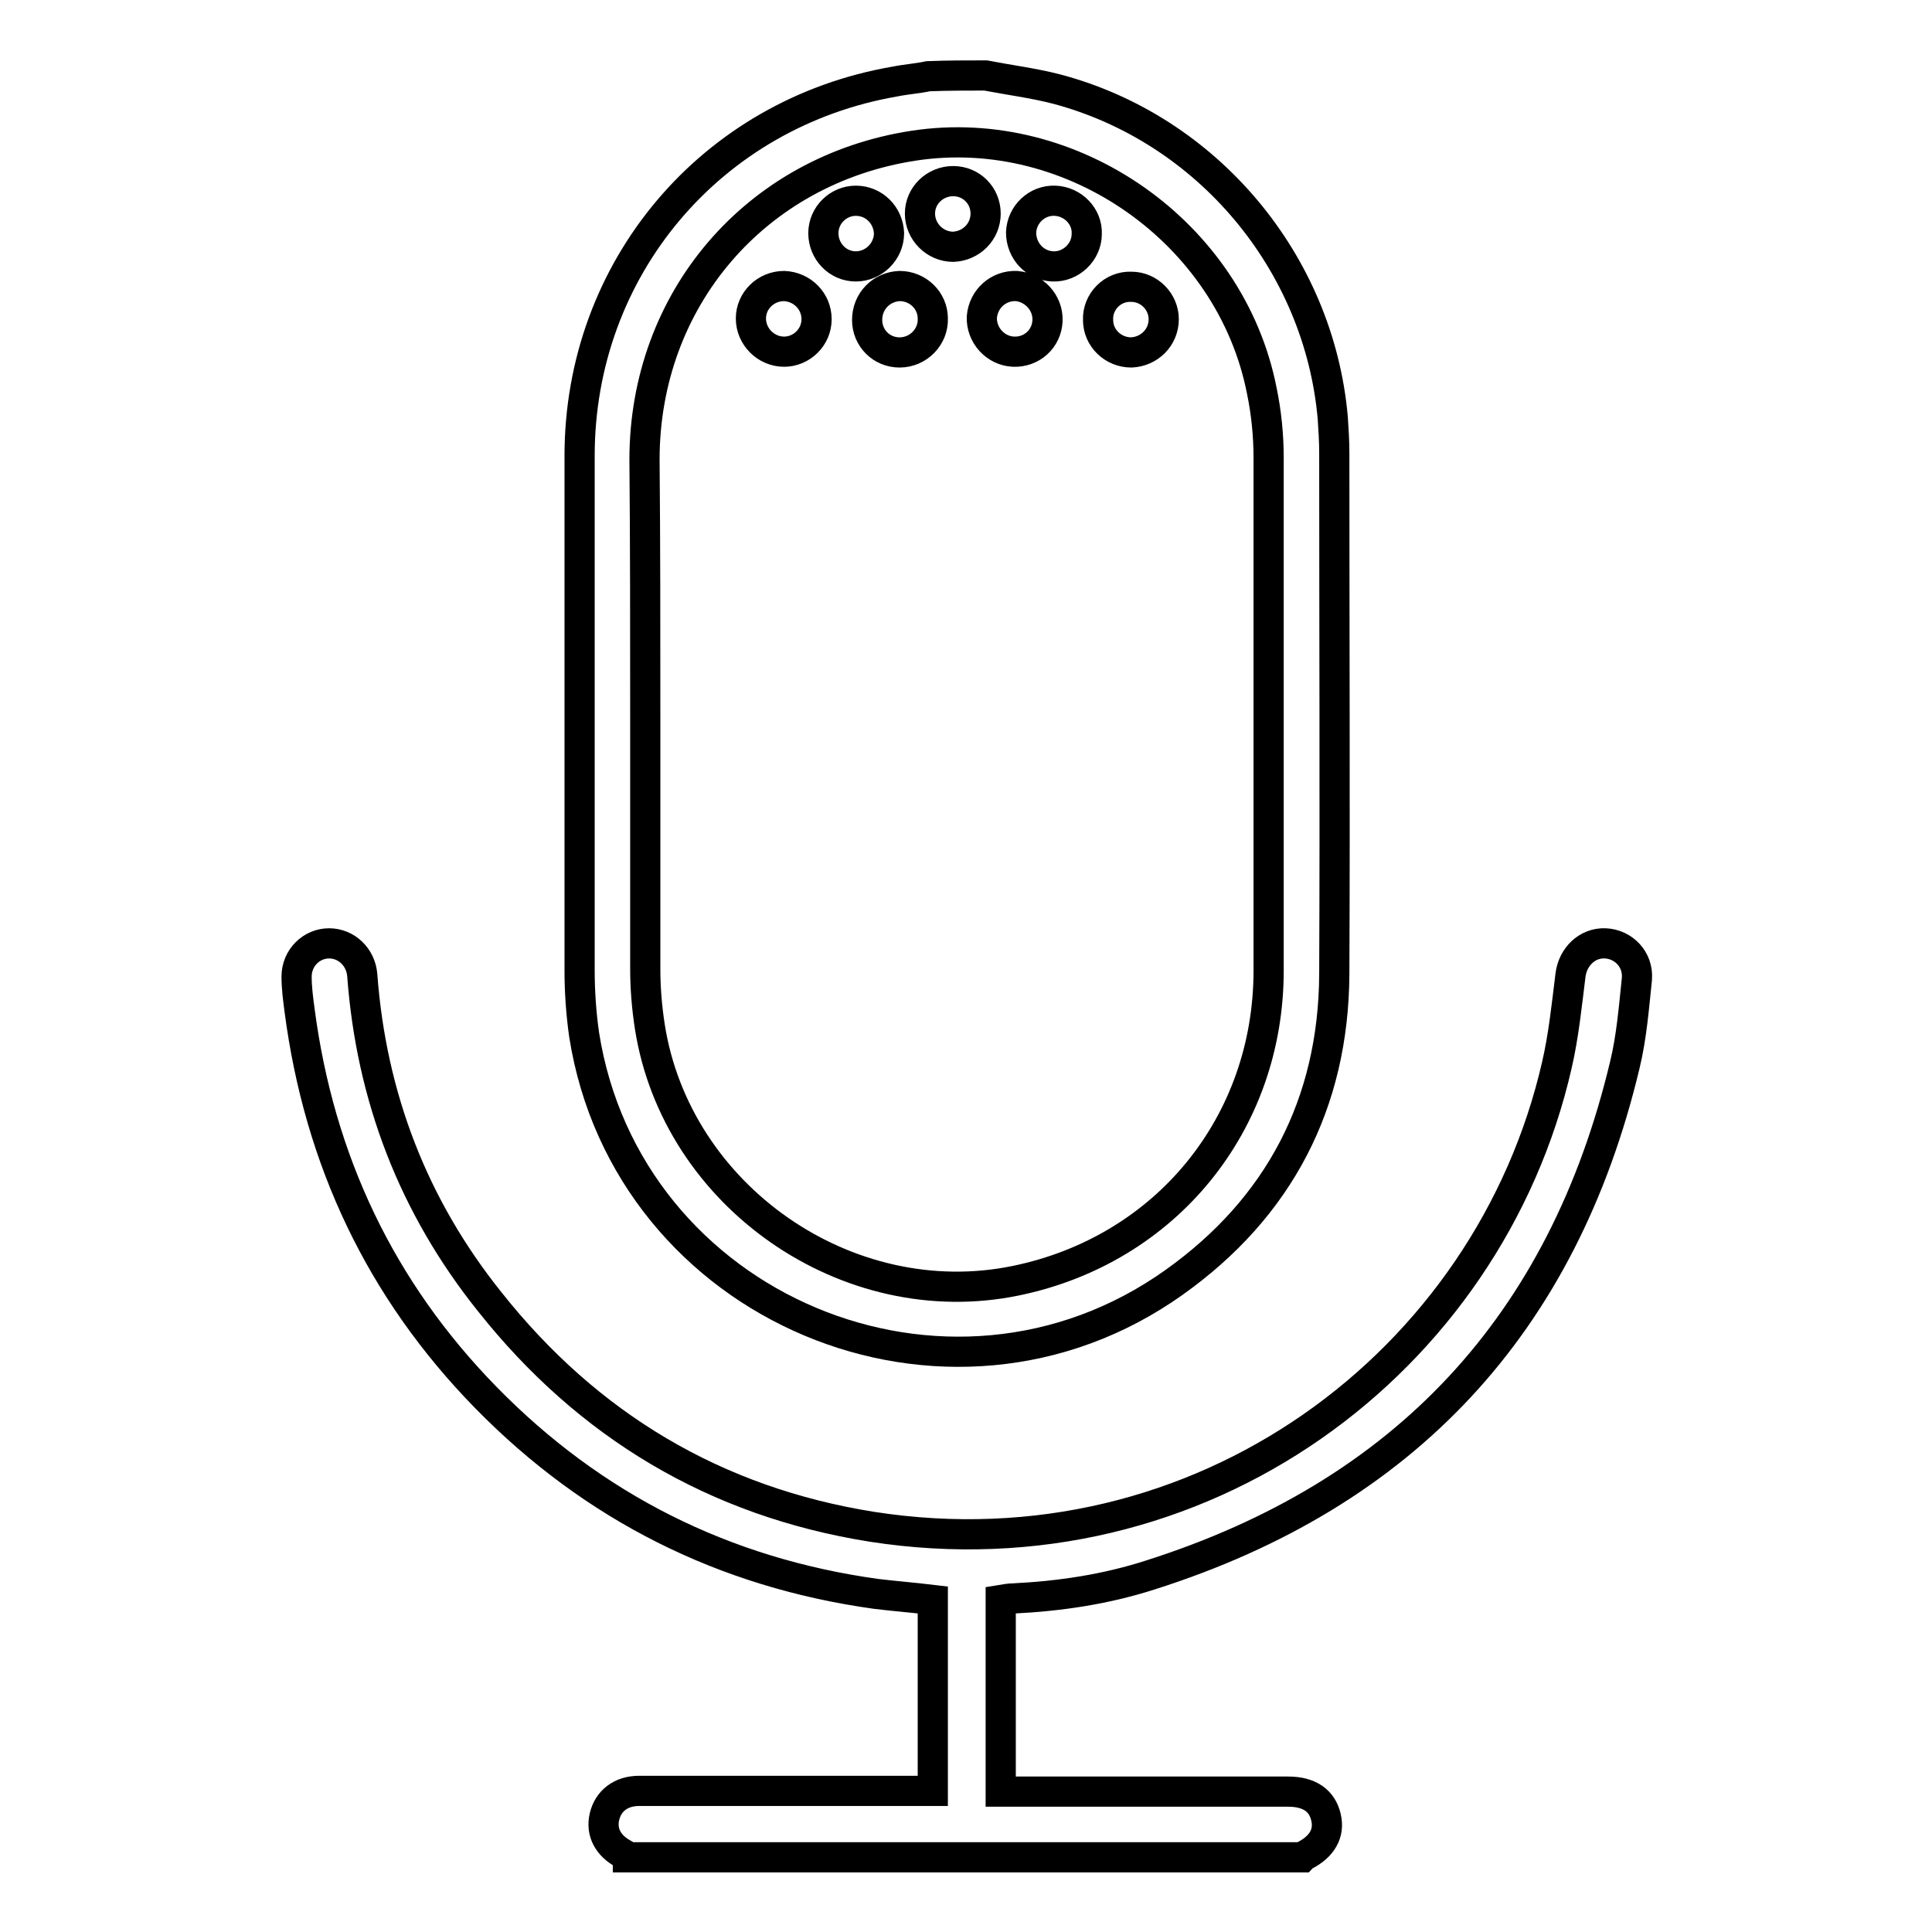
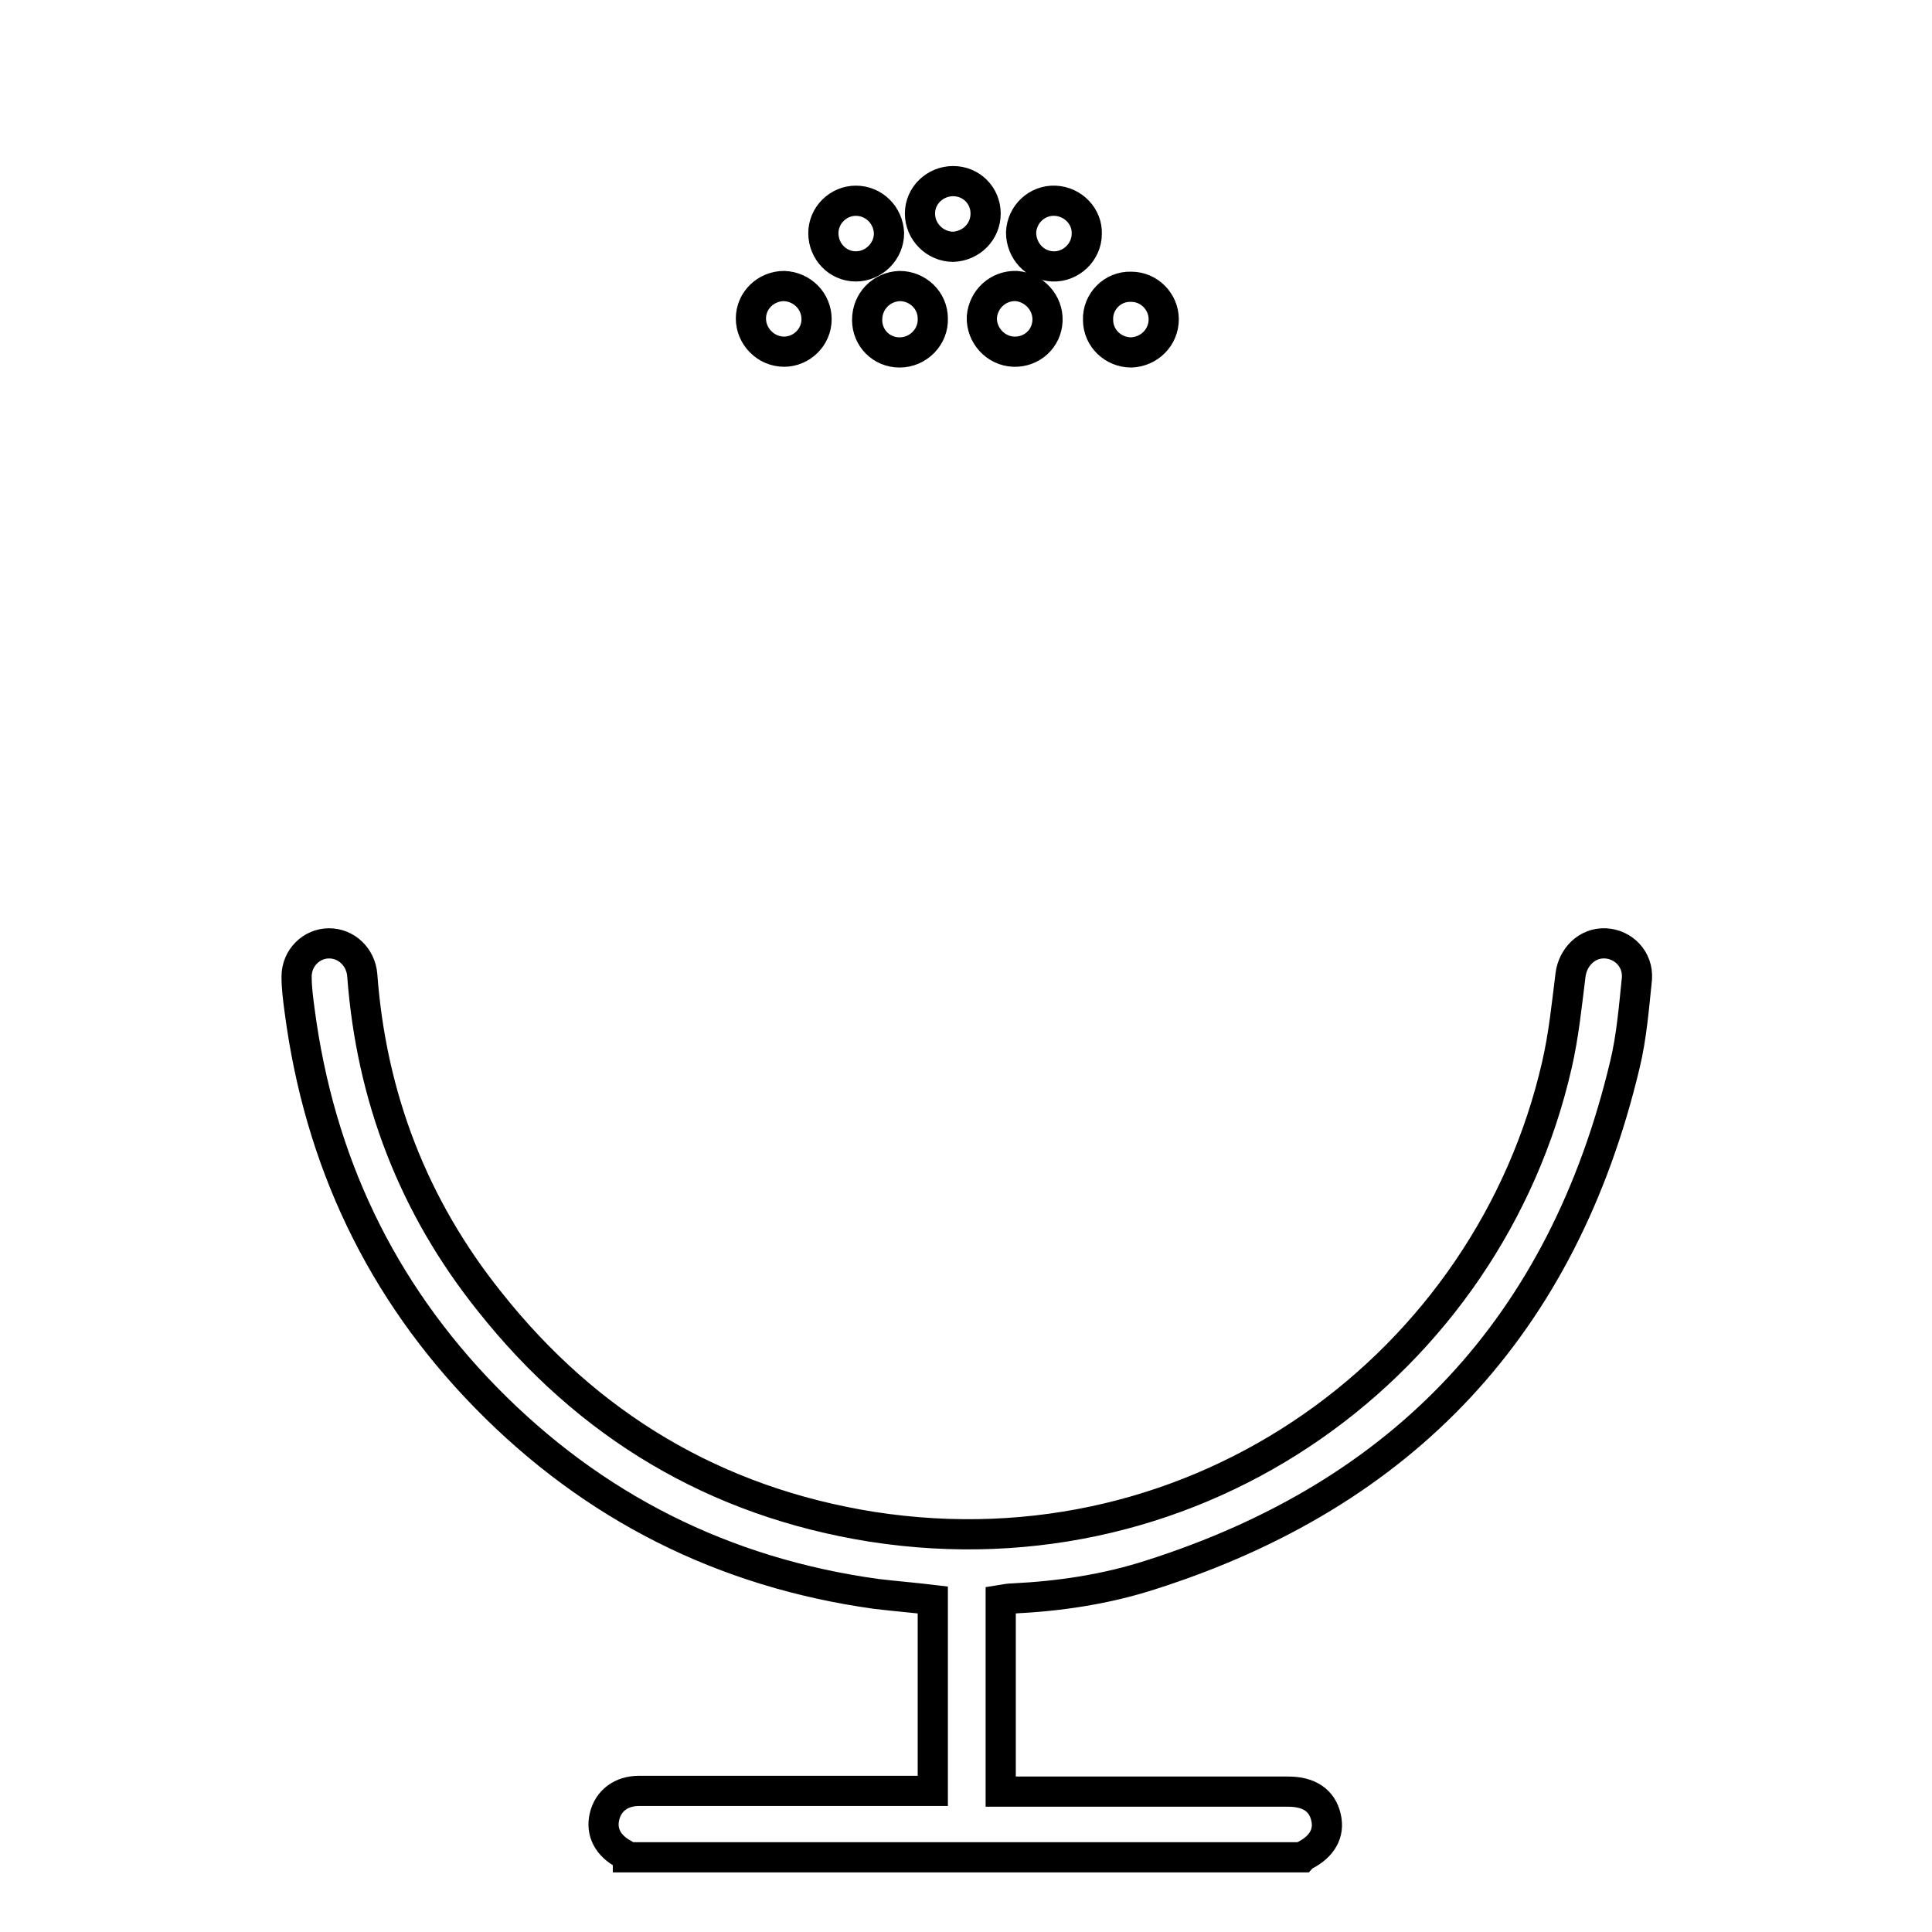
<svg xmlns="http://www.w3.org/2000/svg" version="1.1" x="0px" y="0px" viewBox="0 0 256 256" enable-background="new 0 0 256 256" xml:space="preserve">
  <g>
-     <path stroke-width="4" fill-opacity="0" stroke="#000000" d="M130.6,10c3.1,0.6,6.3,1,9.4,1.8c20,5.3,34.8,23,36.6,43.6c0.1,1.5,0.2,3.1,0.2,4.6c0,23,0.1,46.1,0,69.1 c-0.1,17.1-7.3,30.9-21.2,40.8c-30,21.4-72.5,3.5-78.2-32.8c-0.4-2.8-0.6-5.7-0.6-8.5c0-22.7,0-45.5,0-68.2 c0-24.8,17.4-45.4,41.8-49.6c1.5-0.3,3-0.4,4.4-0.7C125.6,10,128.1,10,130.6,10z M85.5,94.5c0,11.3,0,22.5,0,33.8 c0,2.6,0.2,5.1,0.6,7.7c3.5,22.5,26.2,38.3,48.5,33.7c19.9-4.1,33.5-20.8,33.5-41.1c0-22.6,0-45.3,0-67.9c0-3-0.3-6-0.9-8.9 c-4.1-21-25.1-35.7-46.1-32.5c-21,3.2-35.7,20.4-35.7,41.6C85.5,72,85.5,83.2,85.5,94.5z" />
    <path stroke-width="4" fill-opacity="0" stroke="#000000" d="M83.2,246c-0.2-0.1-0.3-0.2-0.5-0.3c-2.1-1.1-3.1-2.9-2.6-5c0.5-2.1,2.2-3.4,4.6-3.4c12.4,0,24.7,0,37.1,0 h1.8v-25.3c-2.5-0.3-5-0.5-7.5-0.8c-20.2-2.8-37.5-11.5-51.7-26c-14-14.3-22.1-31.5-24.7-51.3c-0.2-1.5-0.4-3-0.4-4.5 c0-2.5,2-4.4,4.3-4.4c2.3,0,4.2,1.8,4.4,4.2c1.2,16.2,6.8,30.7,16.9,43.3c13,16.4,29.9,26.5,50.6,29.8 c43.6,6.8,81.8-21.8,90.8-61.2c0.9-3.9,1.3-7.9,1.8-11.9c0.3-2.4,2.2-4.3,4.6-4.2c2.4,0.1,4.4,2.1,4.2,4.7 c-0.4,3.8-0.7,7.7-1.6,11.4c-8.2,34.4-29.2,56.9-62.9,67.6c-5.9,1.9-12,2.8-18.1,3.1c-0.5,0-1.1,0.1-1.7,0.2v25.4h38.1 c2.8,0,4.5,1.2,5,3.4c0.5,2.1-0.5,3.9-2.9,5.1c-0.1,0-0.1,0.1-0.2,0.2H83.2L83.2,246z M130.6,28.3c0,2.4-1.9,4.3-4.3,4.4 c-2.4,0-4.4-2-4.4-4.4c0-2.4,2-4.3,4.4-4.3C128.7,24,130.6,25.9,130.6,28.3z M113.4,26.6c2.4,0,4.3,1.9,4.4,4.3 c0,2.4-2,4.4-4.4,4.4c-2.4,0-4.3-2-4.3-4.4C109.1,28.5,111.1,26.6,113.4,26.6z M139.8,26.6c2.4,0.1,4.3,2.1,4.2,4.4 c0,2.4-2.1,4.4-4.5,4.3c-2.4-0.1-4.2-2.1-4.2-4.5C135.4,28.4,137.4,26.5,139.8,26.6z M108.2,42.3c0,2.4-2,4.3-4.3,4.3 c-2.4,0-4.4-2-4.4-4.4c0-2.4,2-4.3,4.4-4.3C106.3,38,108.2,39.9,108.2,42.3z M119.2,37.9c2.4,0,4.4,1.9,4.4,4.3 c0.1,2.4-1.9,4.5-4.4,4.5c-2.4,0-4.3-1.9-4.3-4.3C114.9,39.9,116.8,38,119.2,37.9z M138.8,42.5c-0.1,2.4-2.1,4.2-4.5,4.1 c-2.4-0.1-4.3-2.2-4.2-4.6c0.2-2.4,2.2-4.2,4.6-4.1C137,38.1,138.9,40.1,138.8,42.5L138.8,42.5z M149.9,46.7 c-2.4,0-4.4-1.9-4.4-4.3c-0.1-2.4,1.9-4.5,4.4-4.4c2.4,0,4.3,2,4.3,4.3C154.2,44.7,152.3,46.6,149.9,46.7z" />
  </g>
</svg>